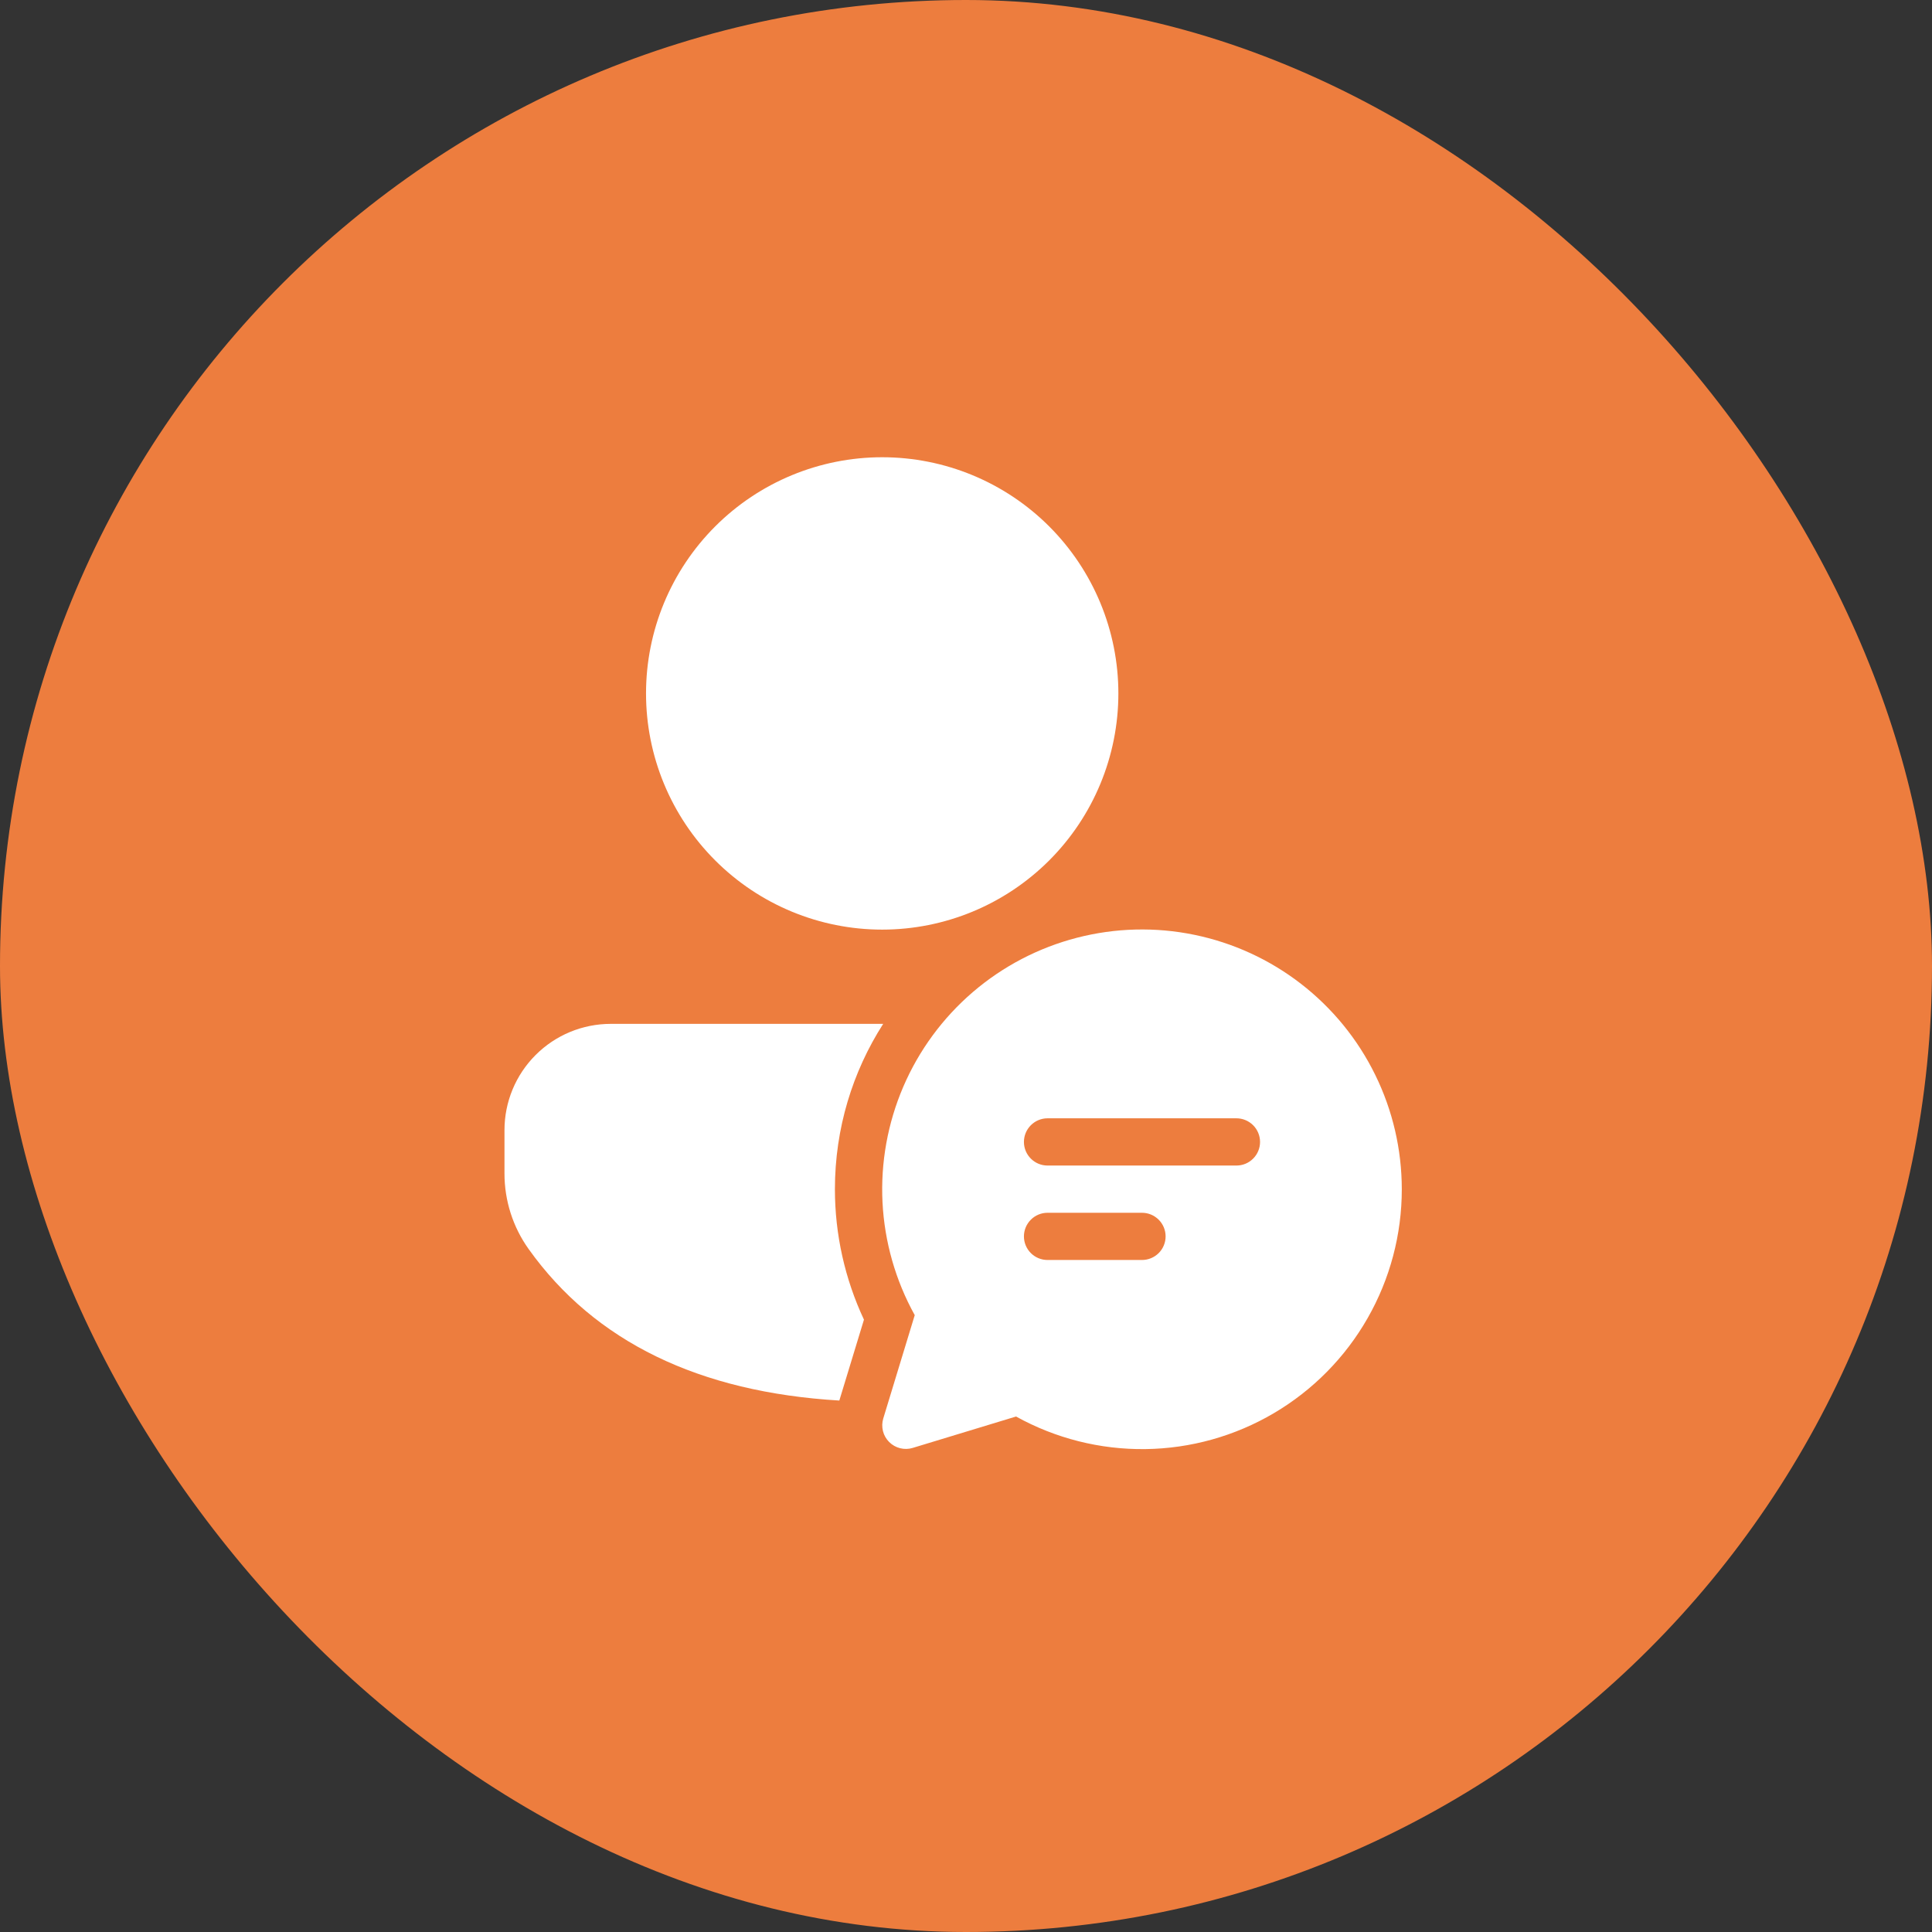
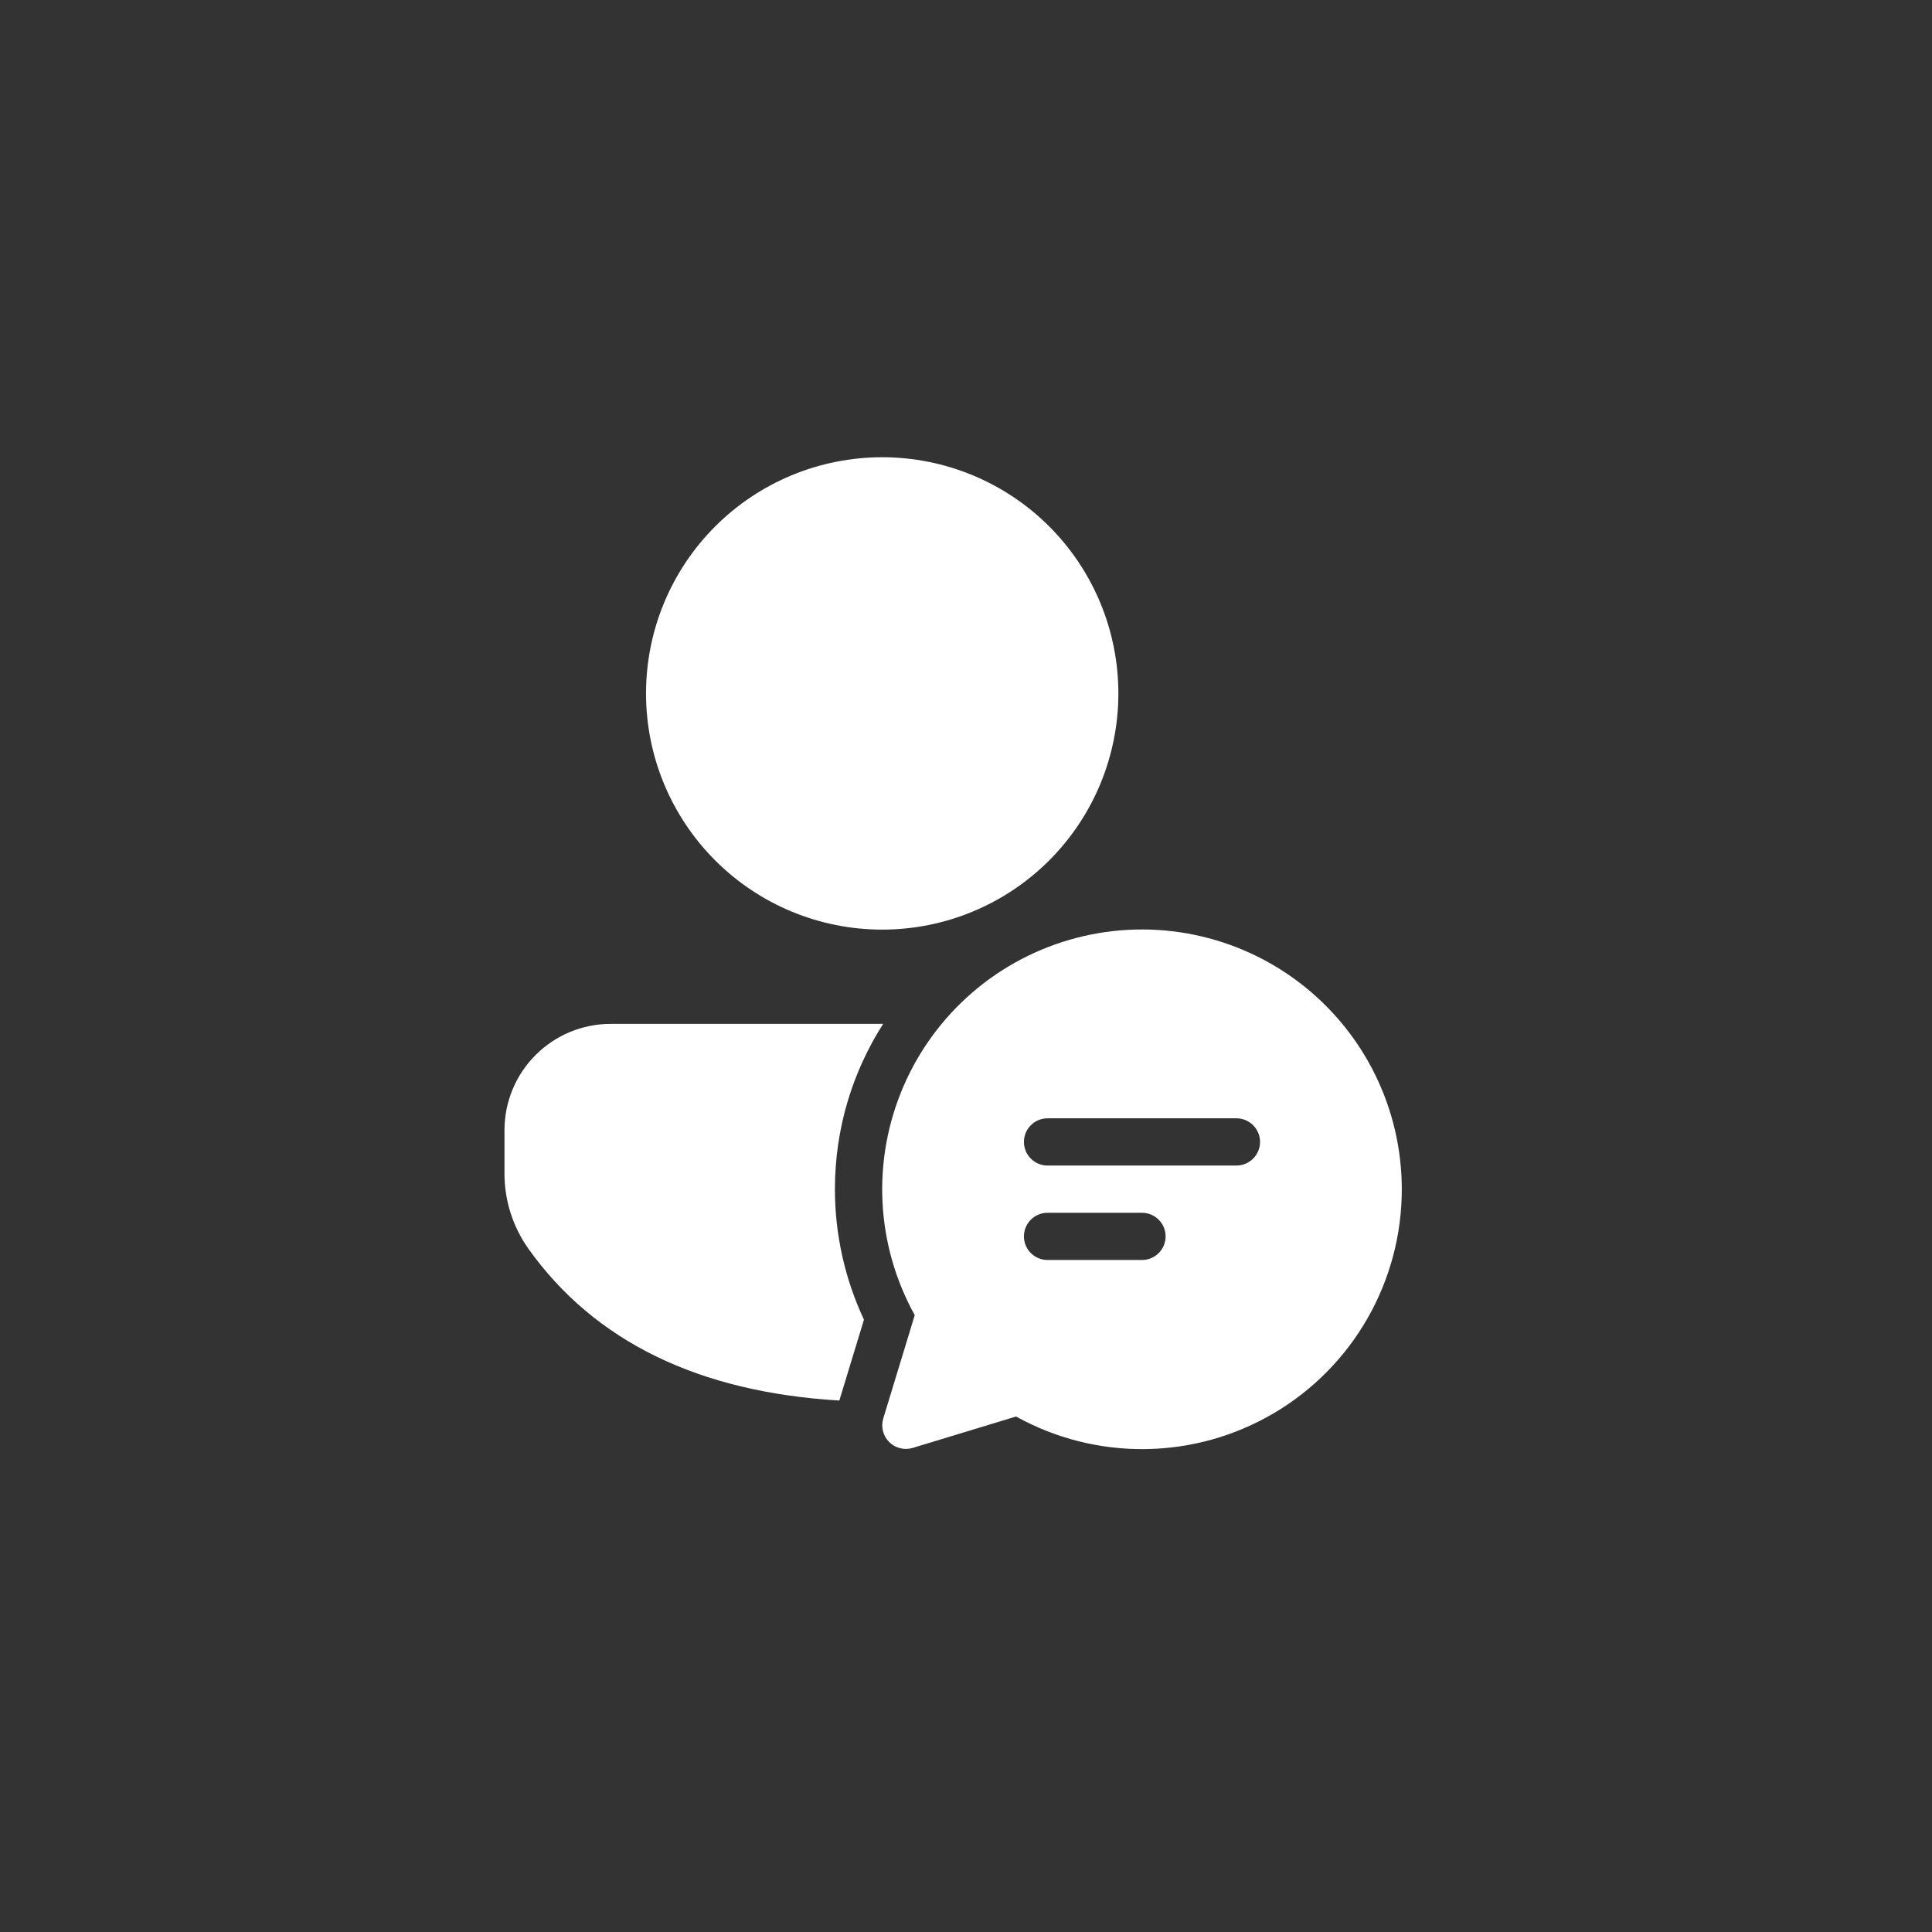
<svg xmlns="http://www.w3.org/2000/svg" width="60" height="60" viewBox="0 0 60 60" fill="none">
  <rect x="0" y="0" width="60" height="60" fill="#333333" stroke="none" />
-   <rect width="60" height="60" rx="30" fill="#ED7D3E" />
  <path d="M25.929 36.932C25.929 35.04 26.479 33.28 27.428 31.797H18.967C18.092 31.797 17.252 32.145 16.634 32.764C16.015 33.382 15.667 34.222 15.667 35.097V36.446C15.667 37.285 15.928 38.104 16.415 38.787C18.473 41.674 21.72 43.237 26.066 43.495L26.831 40.983C26.237 39.715 25.929 38.332 25.929 36.932ZM27.397 14.2C29.343 14.2 31.208 14.973 32.584 16.348C33.959 17.724 34.732 19.589 34.732 21.535C34.732 23.48 33.959 25.346 32.584 26.721C31.208 28.097 29.343 28.87 27.397 28.87C25.452 28.87 23.586 28.097 22.211 26.721C20.835 25.346 20.063 23.48 20.063 21.535C20.063 19.589 20.835 17.724 22.211 16.348C23.586 14.973 25.452 14.2 27.397 14.2ZM43.534 36.932C43.535 38.337 43.169 39.717 42.472 40.937C41.776 42.157 40.772 43.174 39.562 43.887C38.352 44.6 36.977 44.985 35.572 45.003C34.167 45.021 32.782 44.672 31.554 43.991L28.346 44.966C28.219 45.005 28.084 45.008 27.955 44.976C27.826 44.944 27.708 44.877 27.614 44.783C27.52 44.689 27.453 44.572 27.421 44.443C27.389 44.313 27.392 44.178 27.431 44.051L28.408 40.843C27.811 39.766 27.469 38.567 27.407 37.337C27.346 36.107 27.567 34.88 28.053 33.748C28.539 32.617 29.278 31.612 30.212 30.81C31.147 30.008 32.253 29.431 33.445 29.123C34.637 28.814 35.884 28.783 37.09 29.031C38.296 29.279 39.429 29.799 40.403 30.553C41.377 31.307 42.166 32.273 42.708 33.379C43.251 34.484 43.533 35.699 43.534 36.93M32.532 34.73C32.338 34.73 32.151 34.808 32.014 34.945C31.876 35.083 31.799 35.269 31.799 35.464C31.799 35.658 31.876 35.845 32.014 35.982C32.151 36.12 32.338 36.197 32.532 36.197H38.399C38.593 36.197 38.78 36.12 38.917 35.982C39.055 35.845 39.132 35.658 39.132 35.464C39.132 35.269 39.055 35.083 38.917 34.945C38.78 34.808 38.593 34.73 38.399 34.73H32.532ZM31.799 38.397C31.799 38.592 31.876 38.778 32.014 38.916C32.151 39.053 32.338 39.13 32.532 39.13H35.465C35.66 39.13 35.846 39.053 35.984 38.916C36.122 38.778 36.199 38.592 36.199 38.397C36.199 38.203 36.122 38.016 35.984 37.879C35.846 37.741 35.66 37.664 35.465 37.664H32.532C32.338 37.664 32.151 37.741 32.014 37.879C31.876 38.016 31.799 38.203 31.799 38.397Z" fill="white" />
</svg>